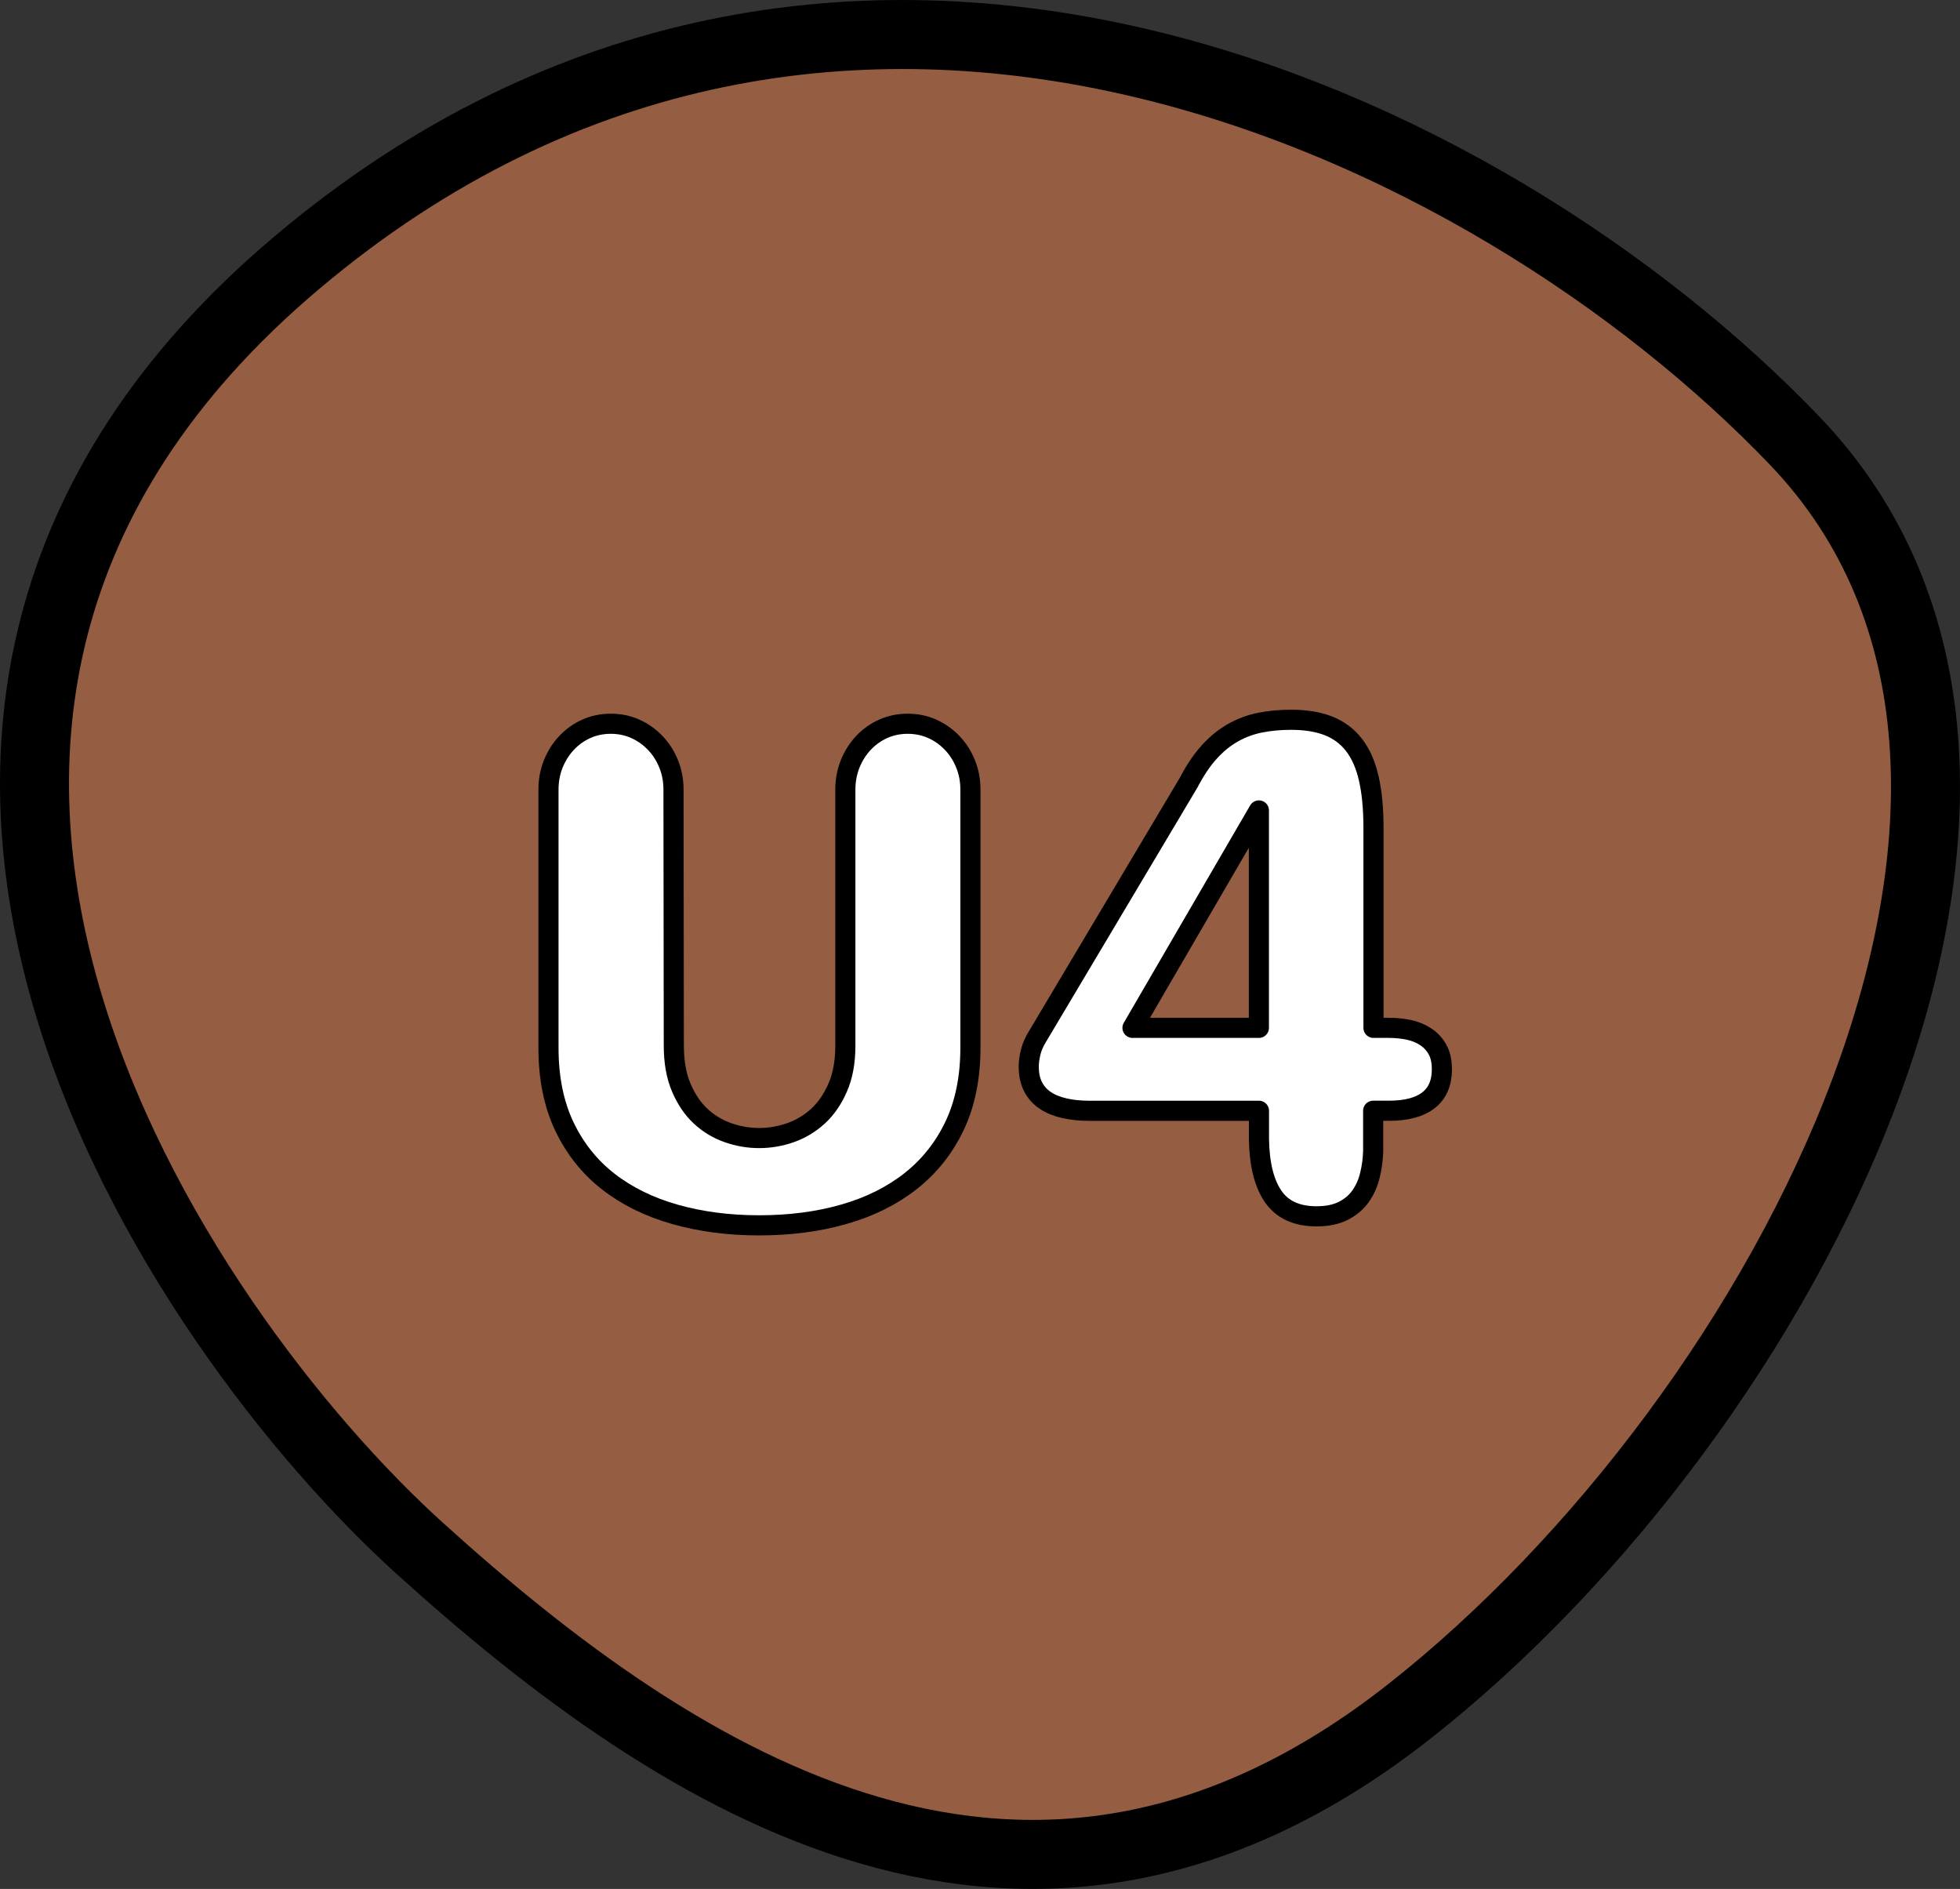
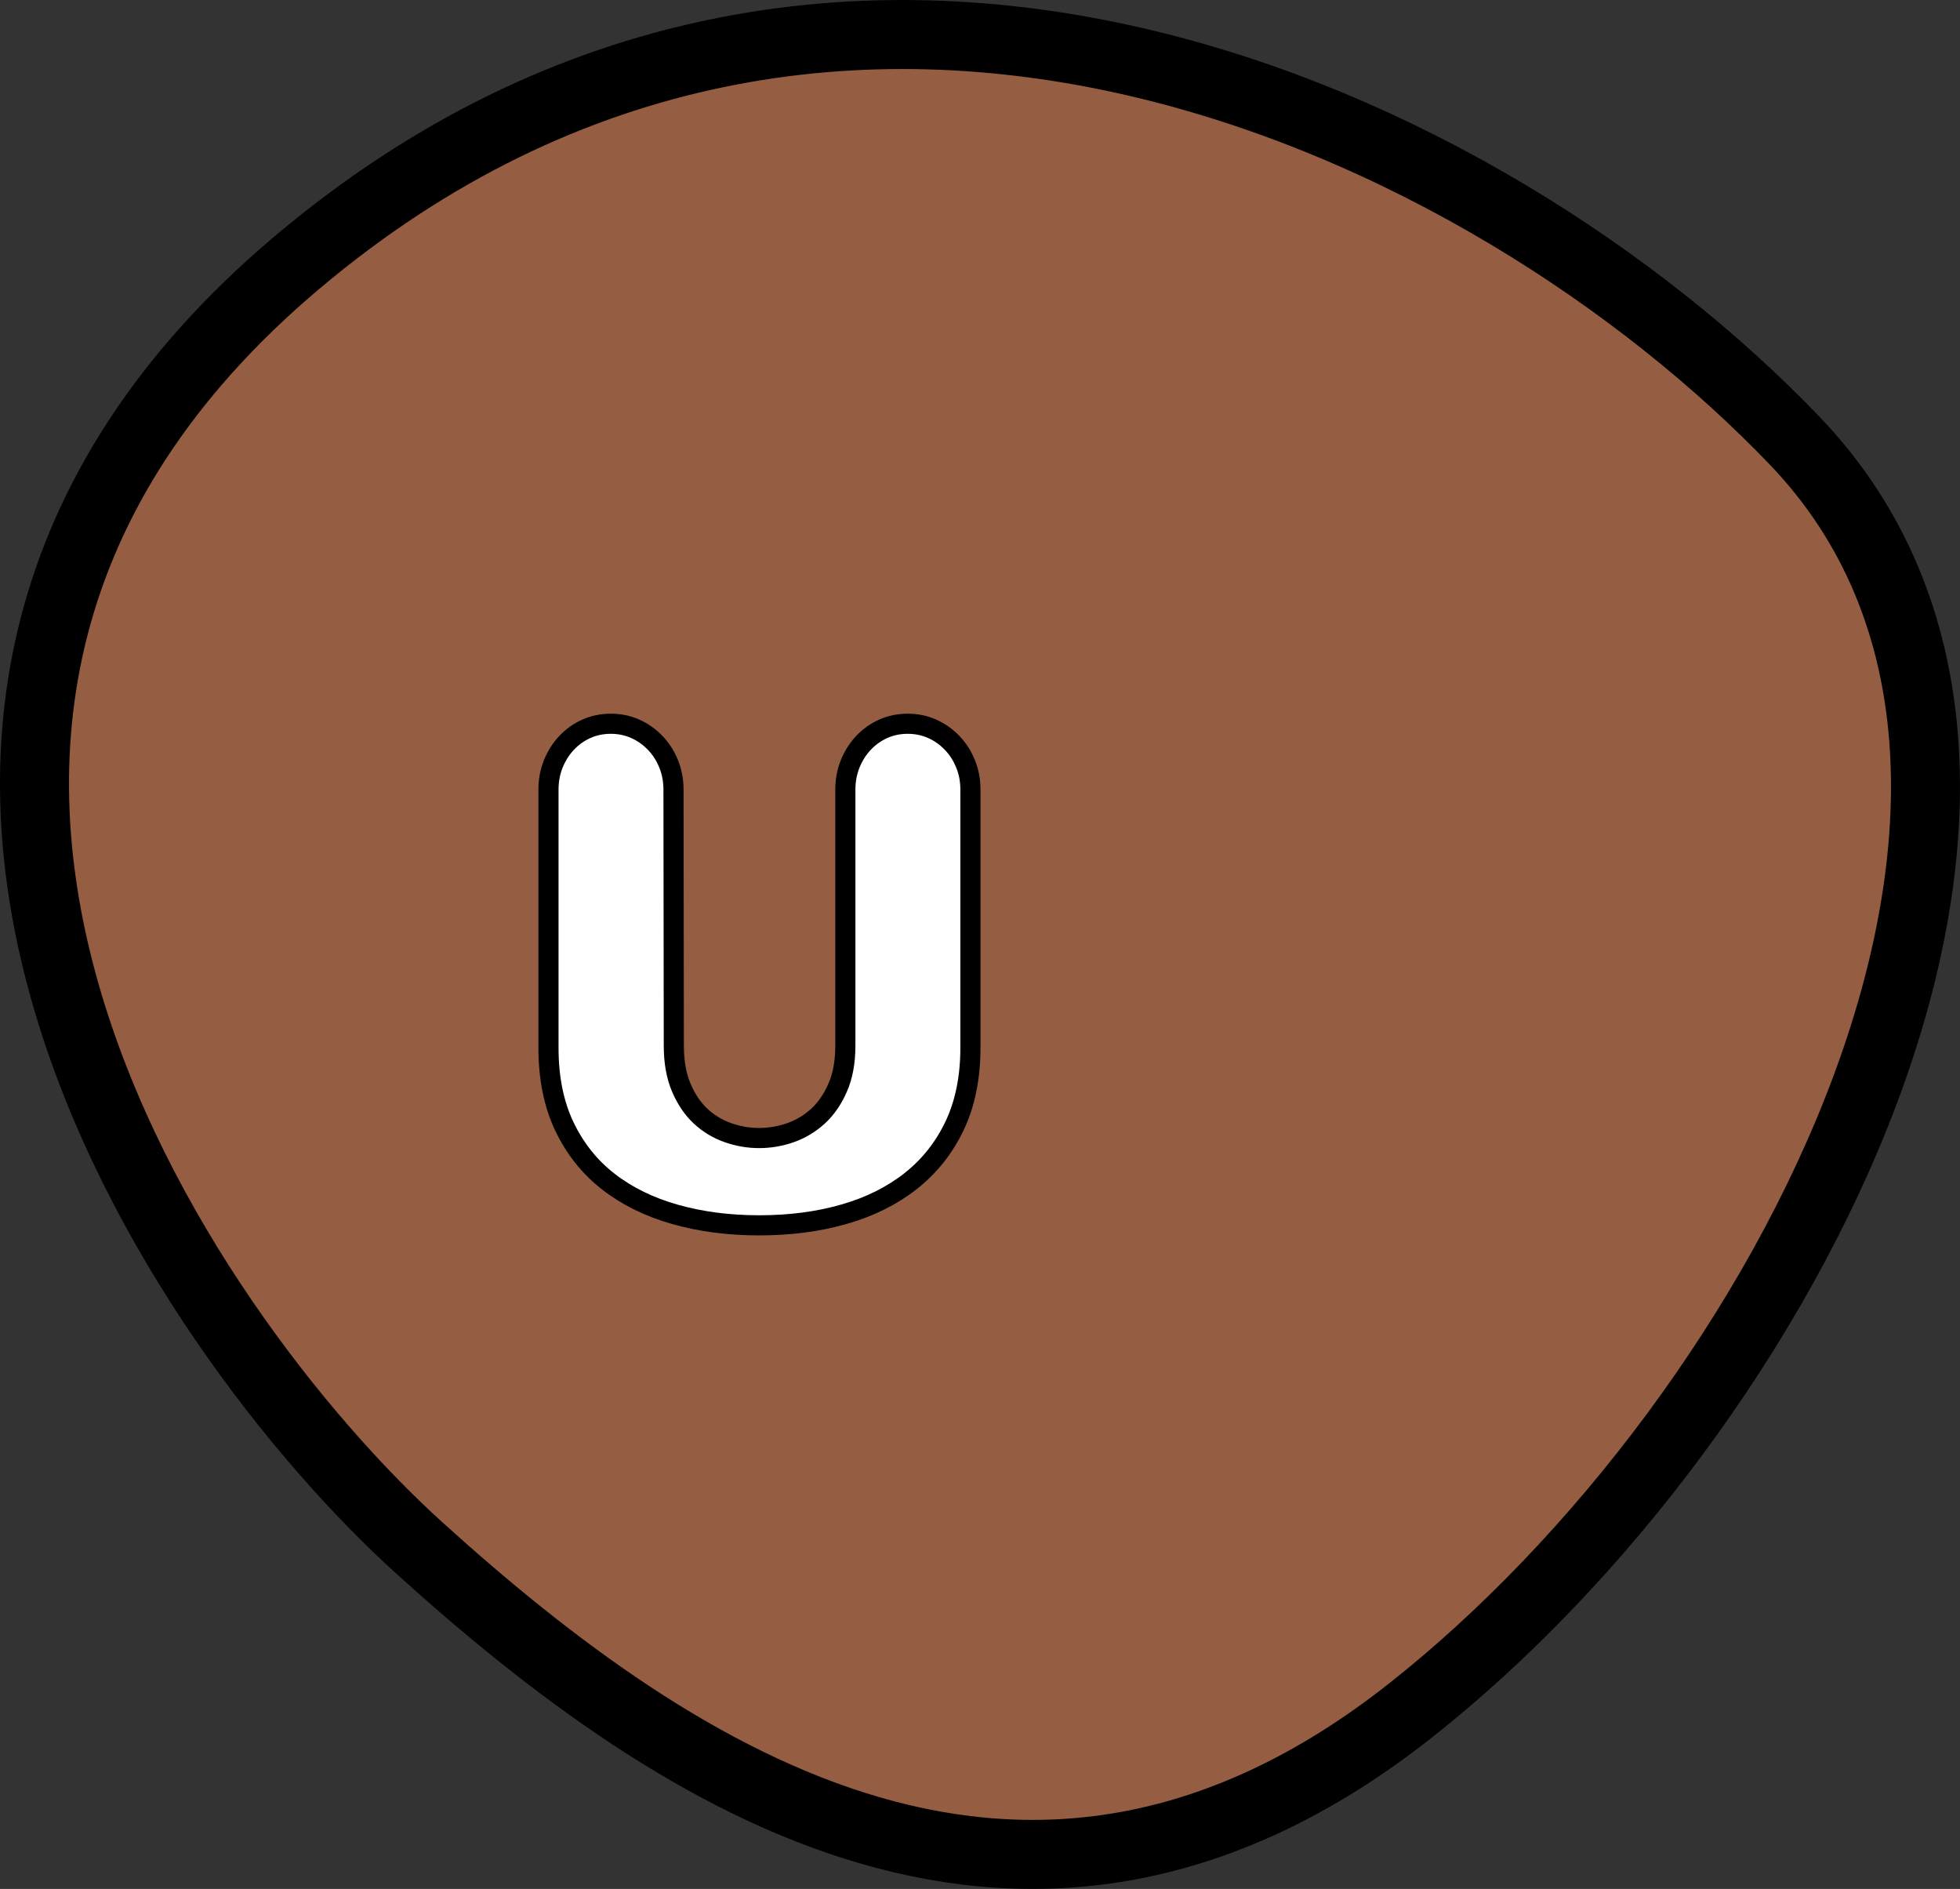
<svg xmlns="http://www.w3.org/2000/svg" version="1.1" id="Layer_1" x="0px" y="0px" width="48.69px" height="46.916px" viewBox="0 0 48.69 46.916" enable-background="new 0 0 48.69 46.916" xml:space="preserve">
  <rect x="0" y="0" width="48.69" height="46.916" fill="#333333" stroke="none" />
  <g>
    <path fill="#955E43" stroke="#000000" stroke-width="1.714" stroke-miterlimit="10" d="M44.585,10.948   C37.033,3.061,20.801-4.804,7.374,6.524c-13.427,11.327-2.886,26.553,3.042,31.922c6.519,5.902,15.182,11.467,24.599,4.057   C44.431,35.089,52.583,19.296,44.585,10.948z" />
    <g>
      <path fill="#FFFFFF" stroke="#000000" stroke-width="0.5" stroke-linecap="round" stroke-linejoin="round" stroke-miterlimit="10" d="    M21,19.61c0-0.229,0.041-0.442,0.121-0.641c0.081-0.198,0.191-0.371,0.331-0.52c0.14-0.147,0.303-0.264,0.49-0.348    c0.187-0.083,0.389-0.125,0.607-0.125s0.42,0.042,0.607,0.125c0.187,0.084,0.352,0.2,0.494,0.348    c0.143,0.148,0.254,0.321,0.335,0.52s0.122,0.411,0.122,0.641v6.412c0,0.737-0.13,1.38-0.389,1.93    c-0.26,0.55-0.623,1.009-1.089,1.378c-0.466,0.368-1.02,0.645-1.662,0.828c-0.642,0.185-1.345,0.276-2.11,0.276    c-0.753,0-1.449-0.091-2.088-0.272c-0.639-0.181-1.192-0.453-1.658-0.815c-0.466-0.363-0.83-0.821-1.093-1.373    c-0.262-0.553-0.393-1.203-0.393-1.951V19.61c0-0.229,0.041-0.442,0.121-0.641c0.081-0.198,0.191-0.371,0.331-0.52    c0.14-0.147,0.303-0.264,0.49-0.348c0.187-0.083,0.389-0.125,0.606-0.125c0.218,0,0.42,0.042,0.607,0.125    c0.187,0.084,0.352,0.2,0.494,0.348c0.143,0.148,0.254,0.321,0.335,0.52s0.122,0.411,0.122,0.641l0.008,6.362    c0,0.401,0.061,0.748,0.184,1.038s0.283,0.527,0.481,0.712c0.198,0.184,0.424,0.32,0.678,0.41    c0.254,0.089,0.512,0.134,0.774,0.134c0.268,0,0.529-0.045,0.783-0.134c0.254-0.09,0.481-0.227,0.682-0.41    c0.201-0.185,0.364-0.422,0.49-0.712S21,26.374,21,25.972V19.61z" />
-       <path fill="#FFFFFF" stroke="#000000" stroke-width="0.5" stroke-linecap="round" stroke-linejoin="round" stroke-miterlimit="10" d="    M29.531,19.433c0.156-0.301,0.326-0.552,0.507-0.753c0.182-0.201,0.378-0.361,0.591-0.481c0.211-0.12,0.438-0.204,0.678-0.251    c0.24-0.048,0.496-0.071,0.77-0.071c0.357,0,0.664,0.05,0.922,0.15c0.256,0.101,0.469,0.259,0.636,0.474s0.29,0.492,0.368,0.833    c0.078,0.34,0.117,0.75,0.117,1.23v4.965h0.385c0.174,0,0.338,0.017,0.494,0.05s0.297,0.091,0.419,0.172    c0.123,0.081,0.221,0.187,0.293,0.317c0.073,0.132,0.108,0.295,0.108,0.49c0,0.341-0.111,0.597-0.334,0.771    c-0.224,0.173-0.55,0.259-0.98,0.259h-0.393v1.005c-0.006,0.201-0.032,0.399-0.08,0.595c-0.047,0.195-0.124,0.368-0.23,0.519    c-0.105,0.151-0.248,0.272-0.426,0.364c-0.18,0.092-0.402,0.139-0.67,0.139c-0.492,0-0.85-0.164-1.076-0.49    s-0.345-0.802-0.355-1.428v-0.703h-4.22c-0.224,0-0.427-0.021-0.611-0.063s-0.342-0.105-0.473-0.192    c-0.132-0.087-0.233-0.199-0.306-0.339s-0.109-0.308-0.109-0.503c0-0.111,0.016-0.229,0.047-0.355    c0.03-0.126,0.085-0.253,0.163-0.381L29.531,19.433z M28.133,25.529h3.14v-5.4L28.133,25.529z" />
    </g>
  </g>
</svg>